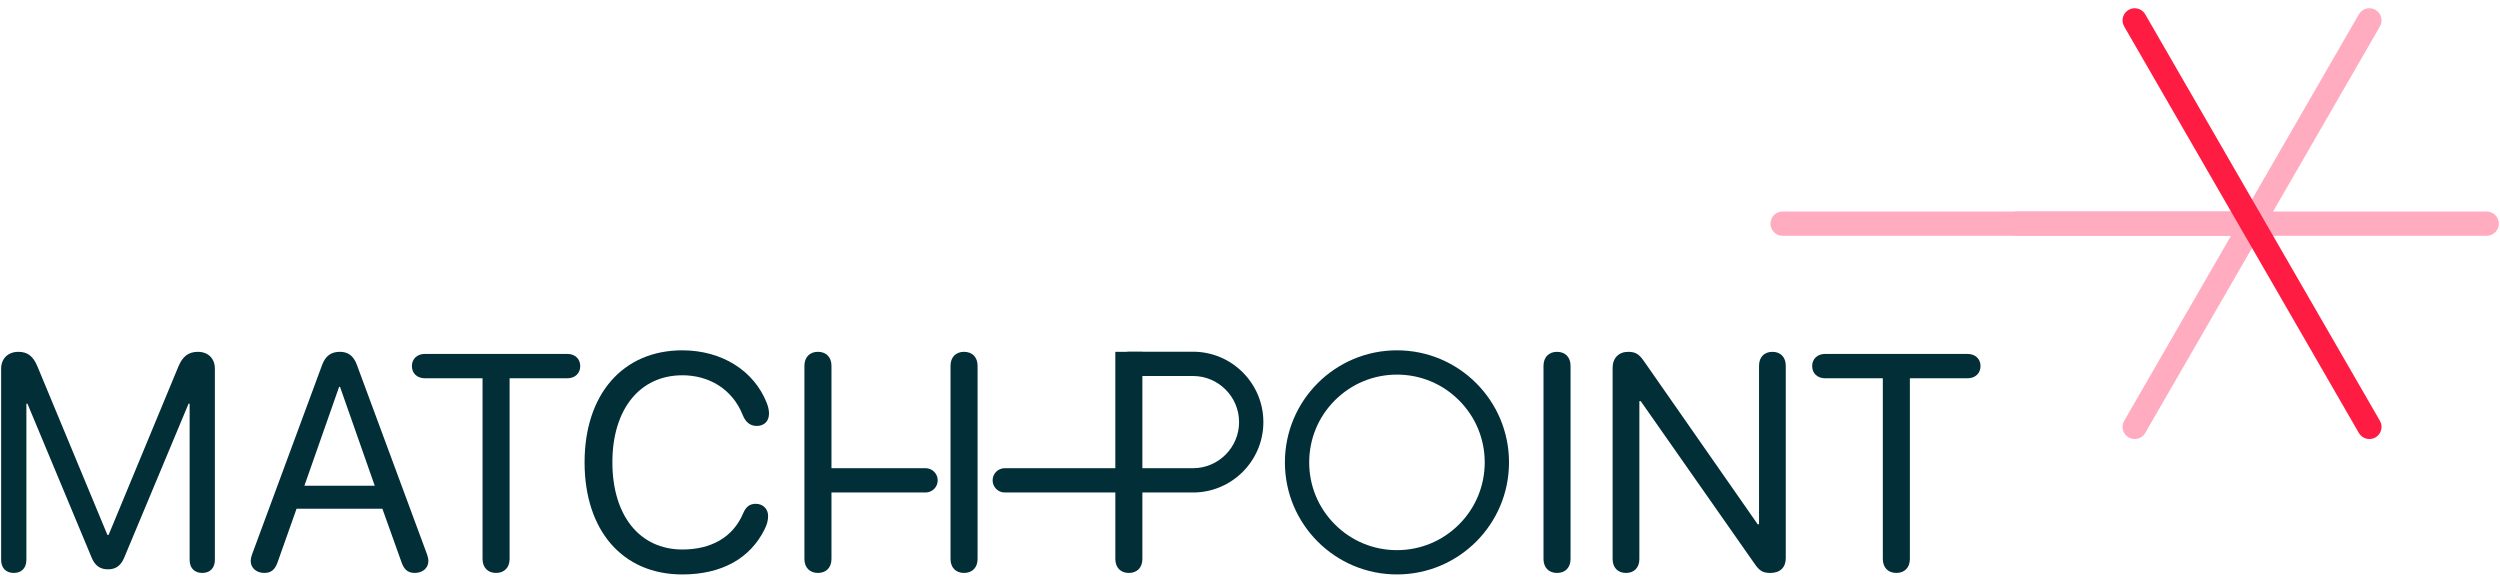
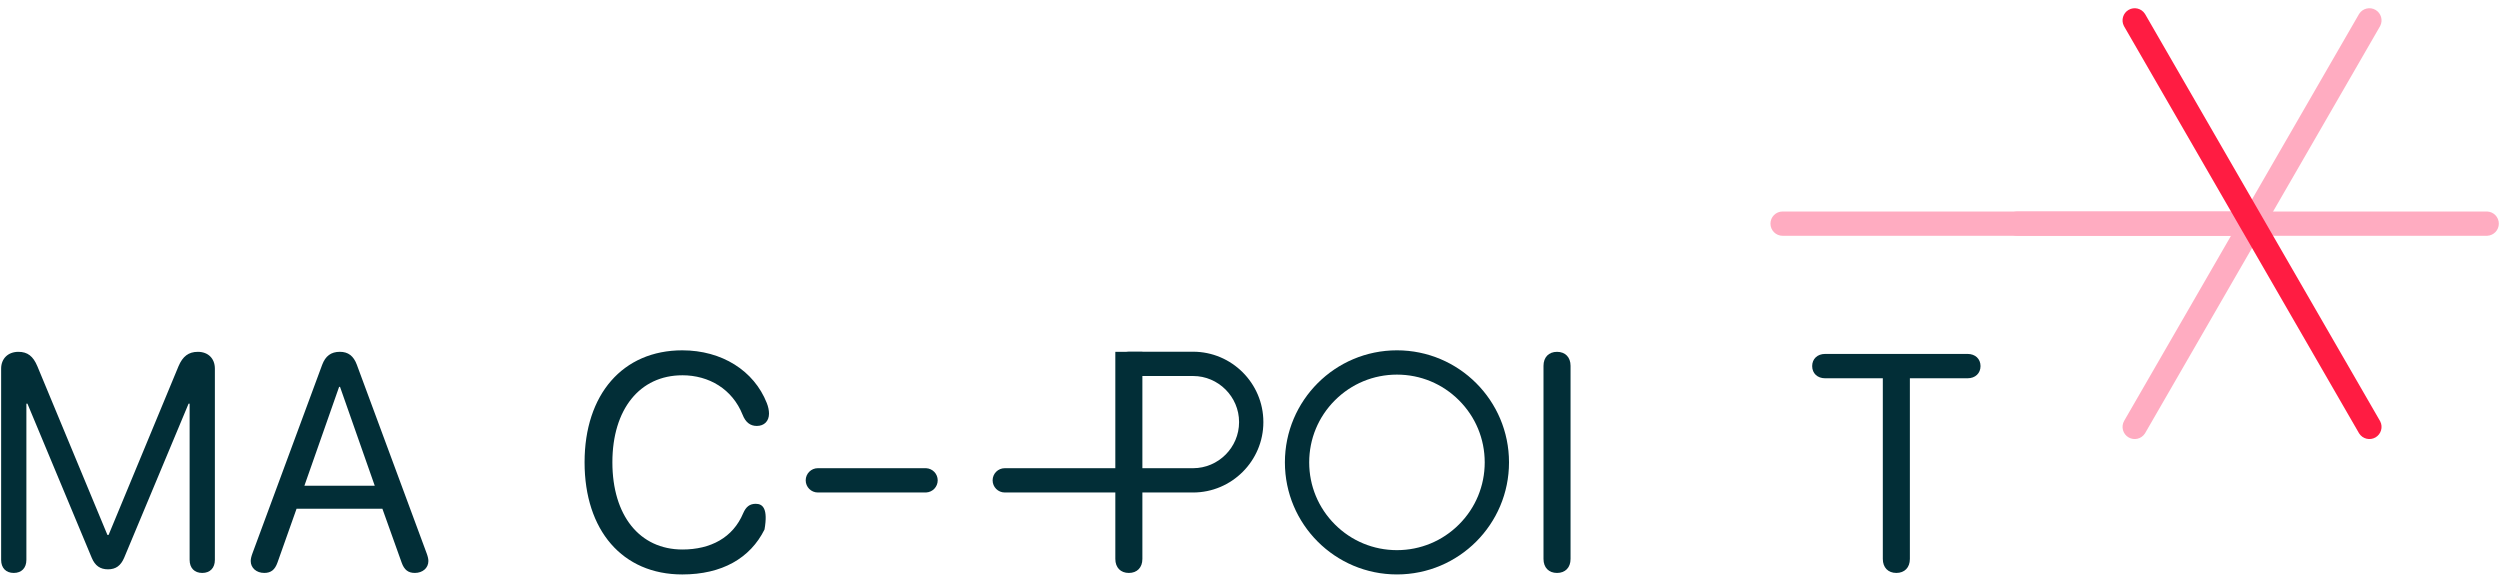
<svg xmlns="http://www.w3.org/2000/svg" width="258" height="60" viewBox="0 0 258 60" fill="none">
  <path d="M243.47 1.422C243.83 0.865 244.568 0.682 245.149 1.018C245.729 1.353 245.941 2.083 245.638 2.674L245.608 2.73L221.386 44.683L221.353 44.738C220.992 45.295 220.255 45.477 219.674 45.142C219.074 44.795 218.869 44.029 219.215 43.429L243.436 1.477L243.47 1.422Z" fill="#FFACC1" />
  <path d="M256.626 21.827L256.69 21.828C257.353 21.862 257.879 22.41 257.879 23.08C257.879 23.751 257.353 24.299 256.69 24.332L256.626 24.334H208.183C207.491 24.334 206.93 23.773 206.93 23.08C206.93 22.388 207.491 21.827 208.183 21.827H256.626Z" fill="#FFACC1" />
  <path d="M232.408 21.827L232.472 21.828C233.135 21.862 233.661 22.41 233.661 23.08C233.661 23.751 233.135 24.299 232.472 24.332L232.408 24.334H183.965C183.272 24.334 182.711 23.773 182.711 23.08C182.711 22.388 183.272 21.827 183.965 21.827H232.408Z" fill="#FFACC1" />
  <path d="M219.674 1.018C220.255 0.682 220.993 0.865 221.353 1.422L221.387 1.477L245.608 43.429L245.639 43.486C245.941 44.077 245.729 44.806 245.149 45.142C244.568 45.477 243.83 45.295 243.47 44.738L243.436 44.683L219.215 2.73L219.184 2.674C218.882 2.083 219.093 1.353 219.674 1.018Z" fill="#FF1C42" />
  <path d="M95.518 48.317L95.582 48.319C96.244 48.352 96.771 48.9 96.771 49.571C96.771 50.242 96.244 50.79 95.582 50.823L95.518 50.825H84.402C83.71 50.825 83.148 50.264 83.148 49.571C83.148 48.879 83.71 48.317 84.402 48.317H95.518Z" fill="#022E37" />
  <path d="M36.827 37.642C36.486 36.726 35.928 36.307 35.074 36.307C34.159 36.307 33.585 36.741 33.244 37.657L26.046 57.125C25.921 57.467 25.875 57.699 25.875 57.901C25.875 58.614 26.465 59.126 27.271 59.126C27.969 59.126 28.372 58.8 28.636 58.056L30.605 52.502H39.463L41.449 58.056C41.712 58.8 42.116 59.126 42.814 59.126C43.62 59.126 44.209 58.614 44.209 57.901C44.209 57.699 44.163 57.467 44.039 57.125L36.826 37.641L36.827 37.642ZM31.413 50.129L34.997 39.922H35.09L38.674 50.129H31.413Z" fill="#022E37" />
-   <path d="M58.548 36.525H43.842C43.051 36.525 42.508 37.036 42.508 37.781C42.508 38.526 43.05 39.038 43.842 39.038H49.799V57.684C49.799 58.569 50.342 59.127 51.195 59.127C52.048 59.127 52.591 58.569 52.591 57.684V39.038H58.548C59.339 39.038 59.882 38.526 59.882 37.781C59.882 37.036 59.339 36.525 58.548 36.525H58.548Z" fill="#022E37" />
-   <path d="M70.412 38.728C73.172 38.728 75.577 40.156 76.632 42.793C76.942 43.584 77.423 43.957 78.106 43.957C78.866 43.957 79.362 43.46 79.362 42.684C79.362 42.359 79.285 41.971 79.129 41.583C77.811 38.248 74.492 36.154 70.412 36.154C64.284 36.154 60.328 40.684 60.328 47.711C60.328 54.738 64.237 59.283 70.412 59.283C74.507 59.283 77.423 57.608 78.897 54.645C79.145 54.149 79.269 53.73 79.269 53.249C79.269 52.521 78.741 51.993 77.997 51.993C77.377 51.993 76.989 52.288 76.694 52.971C75.639 55.484 73.343 56.709 70.427 56.709C66.006 56.709 63.198 53.203 63.198 47.711C63.198 42.22 66.037 38.73 70.412 38.73V38.728Z" fill="#022E37" />
-   <path d="M182.912 36.309C182.059 36.309 181.532 36.868 181.532 37.752V54.102H181.392L169.633 37.24C169.137 36.526 168.764 36.309 168.02 36.309C167.058 36.309 166.422 36.96 166.422 37.938V57.686C166.422 58.57 166.949 59.128 167.803 59.128C168.656 59.128 169.183 58.57 169.183 57.686V41.398H169.323L181.097 58.213C181.593 58.927 181.95 59.128 182.711 59.128C183.703 59.128 184.292 58.555 184.292 57.608V37.752C184.292 36.868 183.766 36.309 182.912 36.309Z" fill="#022E37" />
+   <path d="M70.412 38.728C73.172 38.728 75.577 40.156 76.632 42.793C76.942 43.584 77.423 43.957 78.106 43.957C78.866 43.957 79.362 43.46 79.362 42.684C79.362 42.359 79.285 41.971 79.129 41.583C77.811 38.248 74.492 36.154 70.412 36.154C64.284 36.154 60.328 40.684 60.328 47.711C60.328 54.738 64.237 59.283 70.412 59.283C74.507 59.283 77.423 57.608 78.897 54.645C79.269 52.521 78.741 51.993 77.997 51.993C77.377 51.993 76.989 52.288 76.694 52.971C75.639 55.484 73.343 56.709 70.427 56.709C66.006 56.709 63.198 53.203 63.198 47.711C63.198 42.22 66.037 38.73 70.412 38.73V38.728Z" fill="#022E37" />
  <path d="M160.686 36.309C159.832 36.309 159.289 36.868 159.289 37.752V57.686C159.289 58.57 159.832 59.128 160.686 59.128C161.539 59.128 162.081 58.57 162.081 57.686V37.752C162.081 36.868 161.539 36.309 160.686 36.309Z" fill="#022E37" />
  <path d="M203.055 36.525H188.35C187.558 36.525 187.016 37.036 187.016 37.781C187.016 38.526 187.558 39.038 188.35 39.038H194.307V57.684C194.307 58.569 194.85 59.127 195.703 59.127C196.556 59.127 197.099 58.569 197.099 57.684V39.038H203.055C203.847 39.038 204.39 38.526 204.39 37.781C204.39 37.036 203.847 36.525 203.055 36.525Z" fill="#022E37" />
-   <path d="M85.808 37.75C85.808 36.866 85.265 36.307 84.412 36.307C83.558 36.307 83.016 36.866 83.016 37.75V57.684C83.016 58.568 83.558 59.127 84.412 59.127C85.265 59.127 85.808 58.568 85.808 57.684V37.75ZM99.49 36.308C98.636 36.308 98.094 36.866 98.094 37.751V57.684C98.094 58.569 98.636 59.127 99.49 59.127C100.343 59.127 100.886 58.569 100.886 57.684V37.751C100.886 36.866 100.343 36.308 99.49 36.308Z" fill="#022E37" />
  <path d="M144.166 38.66C146.585 38.66 148.86 39.602 150.57 41.313C152.28 43.024 153.223 45.298 153.223 47.718C153.223 50.137 152.281 52.411 150.57 54.122C148.859 55.833 146.585 56.775 144.166 56.775C141.747 56.775 139.472 55.833 137.762 54.122C136.051 52.411 135.109 50.137 135.109 47.718C135.109 45.298 136.051 43.023 137.762 41.313C139.472 39.602 141.747 38.66 144.166 38.66ZM144.166 36.153C137.779 36.153 132.602 41.331 132.602 47.718C132.602 54.104 137.779 59.282 144.166 59.282C150.552 59.282 155.73 54.104 155.73 47.718C155.73 41.331 150.552 36.153 144.166 36.153Z" fill="#022E37" />
  <path d="M117.894 48.44H115.102V57.685C115.102 58.569 115.644 59.128 116.497 59.128C117.351 59.128 117.894 58.569 117.894 57.685V50.922" fill="#022E37" />
  <path d="M115.102 36.309V44.329V47.937V49.269H117.894V36.309H115.102Z" fill="#022E37" />
  <path d="M127.872 43.573V43.548C127.872 40.942 125.734 38.804 123.127 38.804H116.498C115.806 38.804 115.244 38.243 115.244 37.551C115.244 36.858 115.806 36.297 116.498 36.297H123.127C127.118 36.297 130.379 39.557 130.379 43.548V43.573C130.379 47.564 127.118 50.825 123.127 50.825H103.691C102.999 50.825 102.438 50.263 102.438 49.571C102.438 48.879 102.999 48.318 103.691 48.318H123.127C125.734 48.317 127.872 46.179 127.872 43.573Z" fill="#022E37" />
  <path d="M1.42 59.127C0.614 59.127 0.117 58.615 0.117 57.777V38.046C0.117 37.007 0.831 36.309 1.901 36.309C2.847 36.309 3.421 36.758 3.856 37.798L11.084 55.202H11.208L18.421 37.798C18.855 36.774 19.46 36.309 20.422 36.309C21.477 36.309 22.175 36.991 22.175 38.046V57.777C22.175 58.615 21.679 59.127 20.872 59.127C20.065 59.127 19.569 58.615 19.569 57.777V41.66H19.46L12.821 57.544C12.465 58.382 11.953 58.754 11.146 58.754C10.339 58.754 9.812 58.382 9.471 57.575L2.832 41.66H2.723V57.777C2.723 58.615 2.227 59.127 1.42 59.127Z" fill="#022E37" />
</svg>